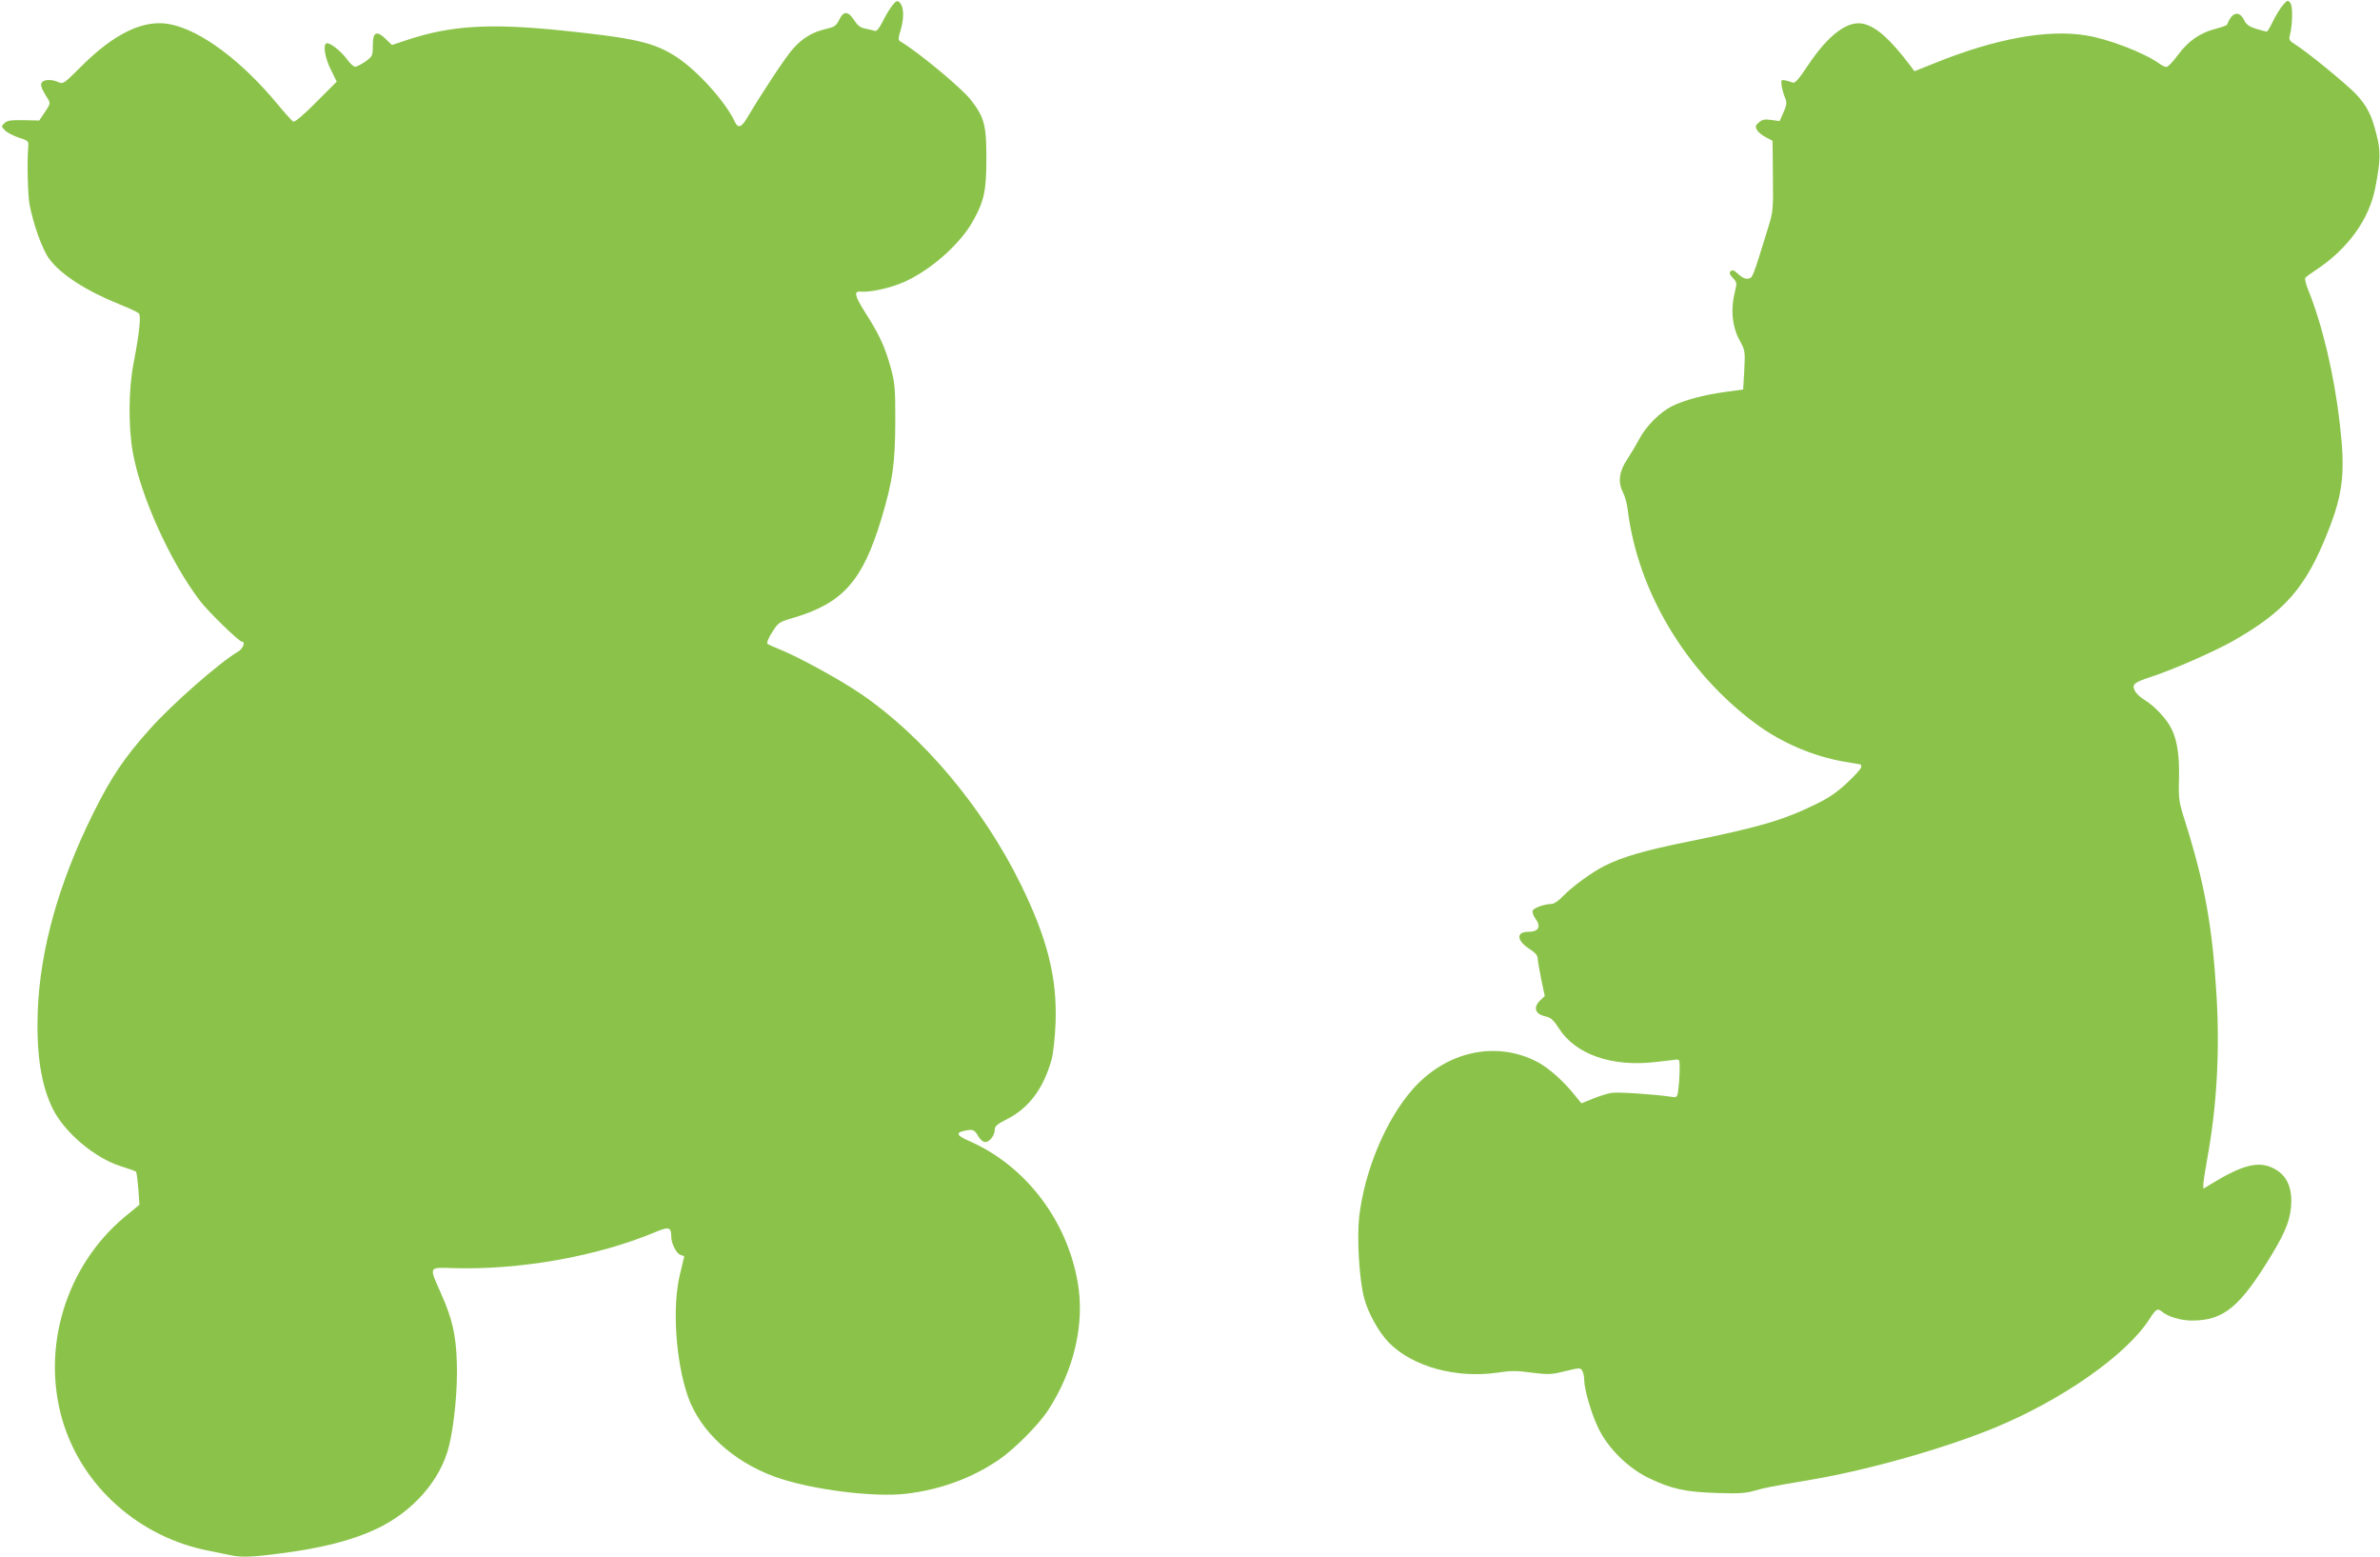
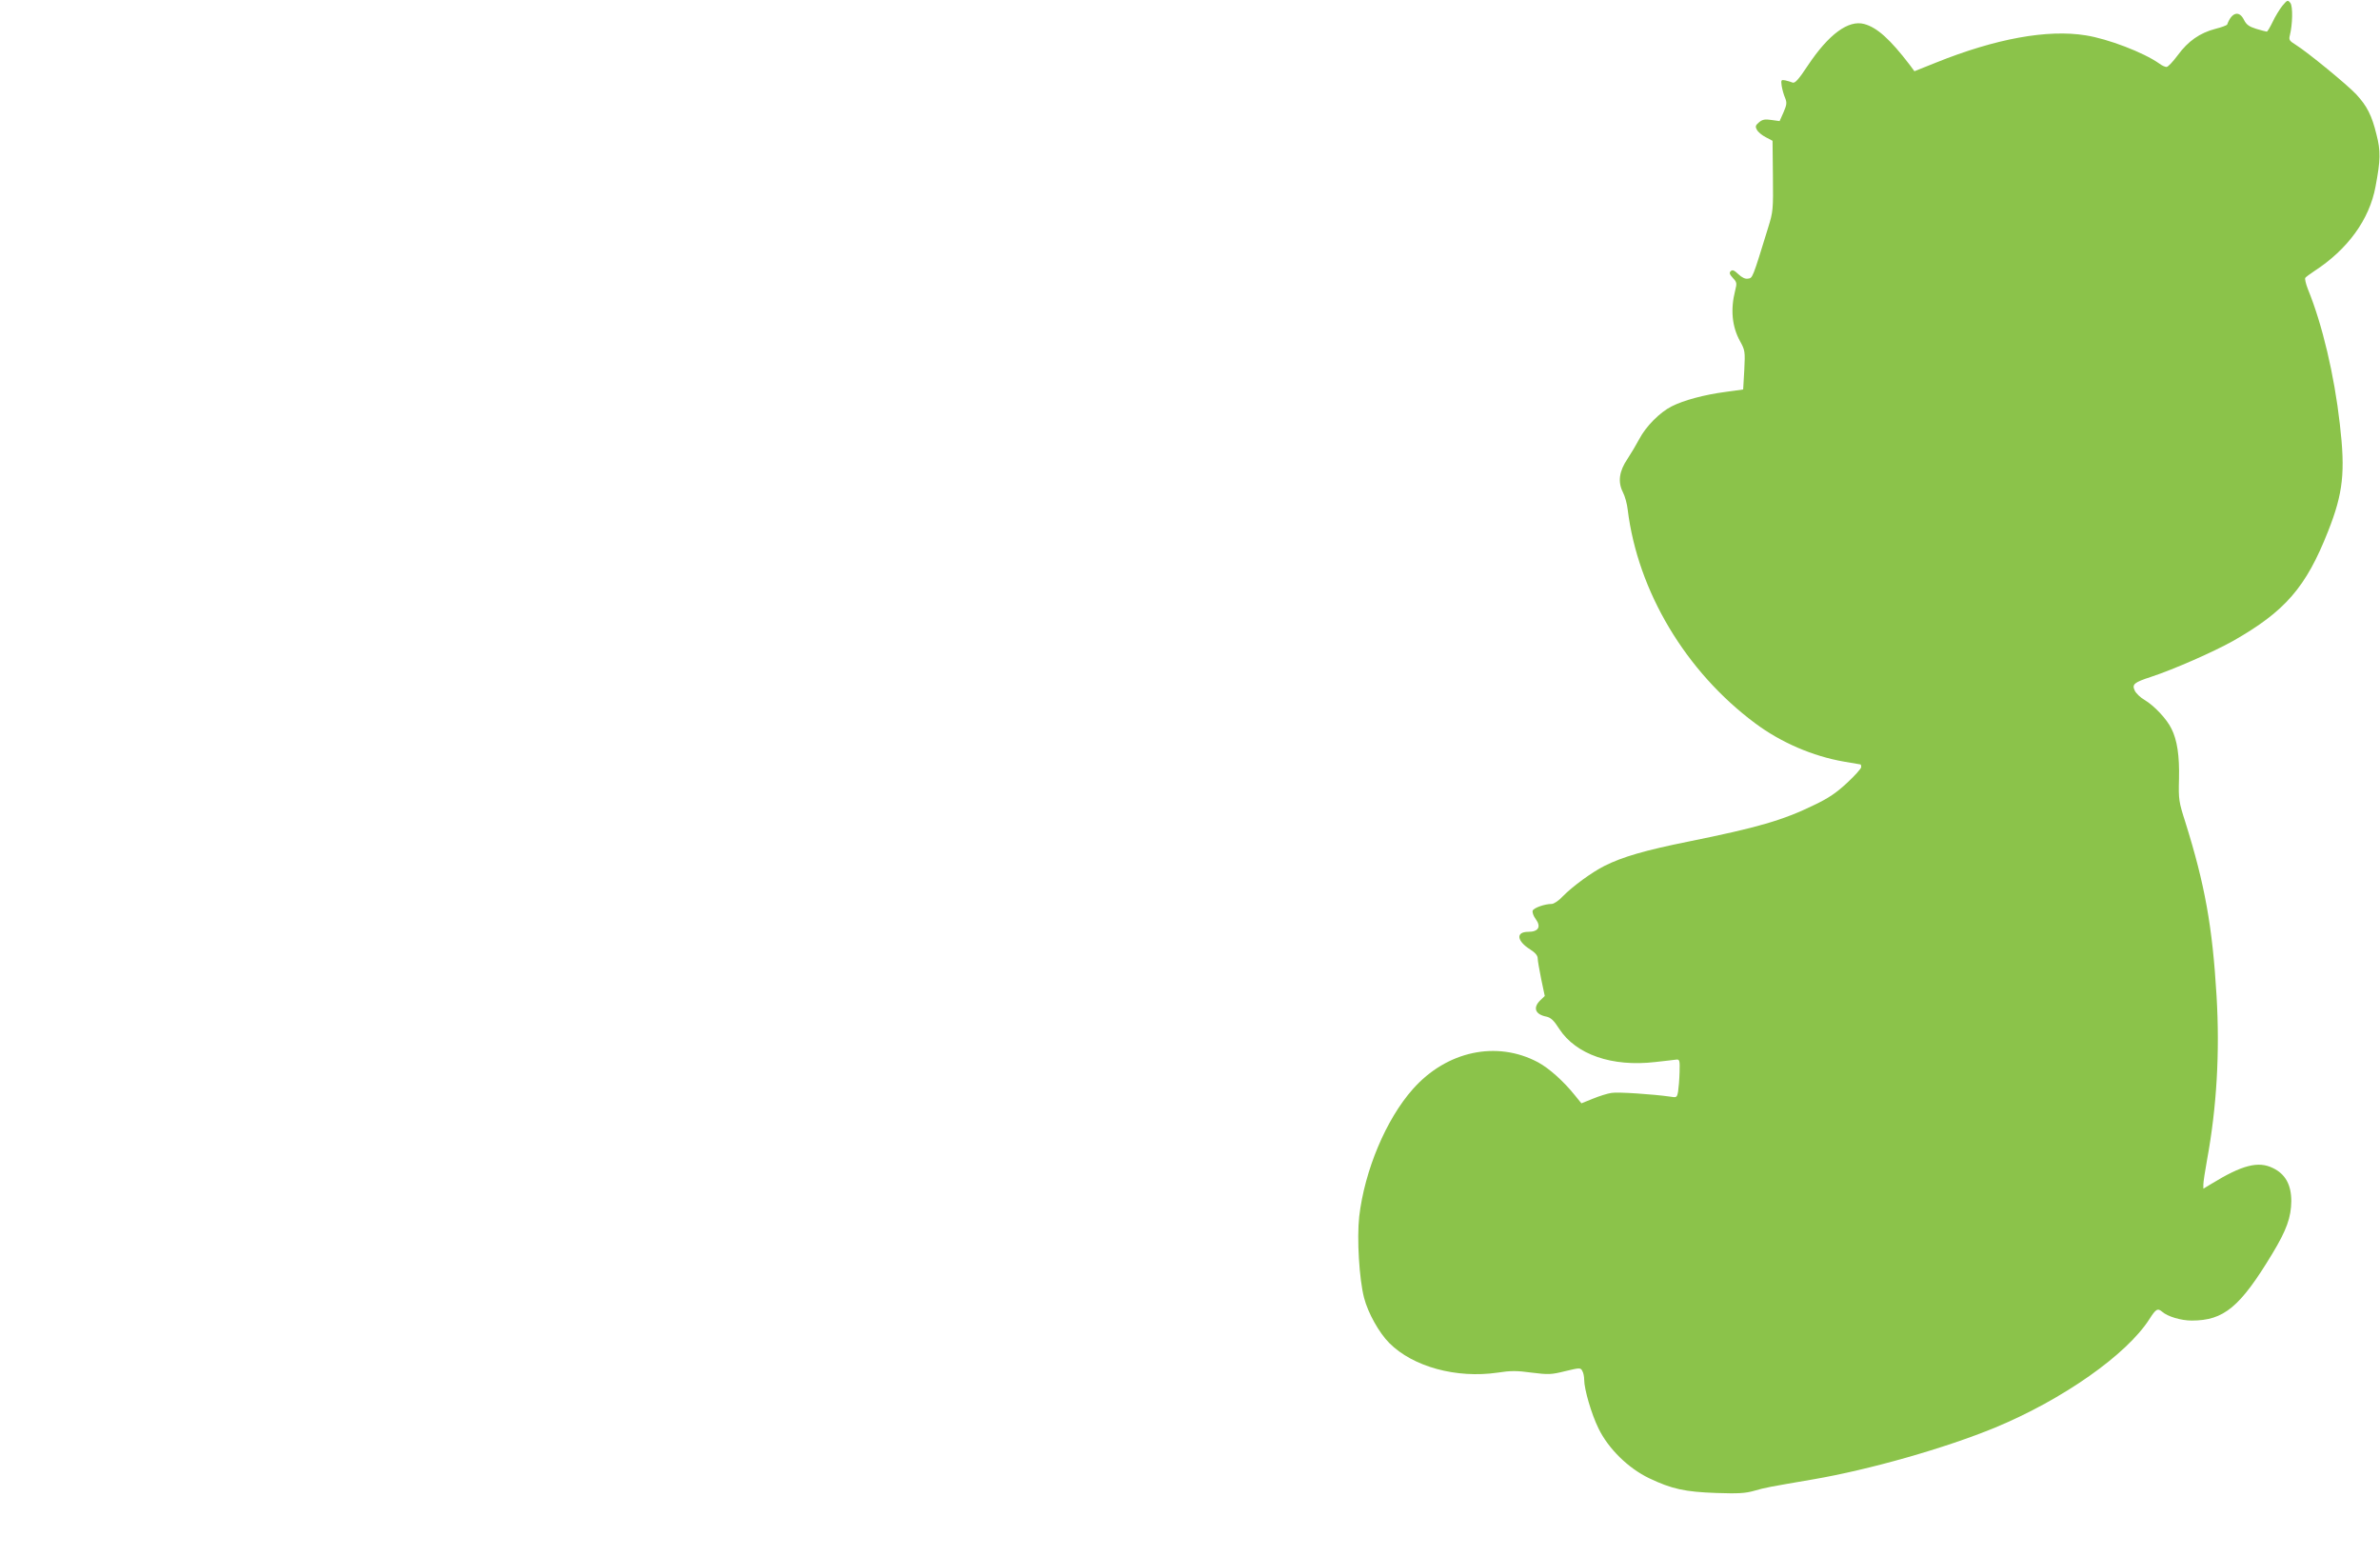
<svg xmlns="http://www.w3.org/2000/svg" version="1.0" width="1280pt" height="837pt" viewBox="0 0 1280 837" preserveAspectRatio="xMidYMid meet">
  <g transform="translate(0,837) scale(0.1,-0.1)" fill="#8bc34a" stroke="none">
-     <path d="M4797 8338 c-14 -18 -37 -57 -51 -86 -18 -35 -32 -52 -41 -48 -7 2 -30 8 -50 12 -28 5 -42 16 -61 45 -32 51 -58 51 -81 2 -16 -32 -25 -38 -68 -48 -76 -17 -128 -49 -181 -108 -41 -47 -161 -228 -246 -371 -31 -52 -49 -58 -67 -19 -47 103 -198 271 -310 345 -122 80 -224 103 -618 144 -393 40 -598 27 -834 -51 l-81 -27 -33 32 c-50 48 -70 39 -70 -34 0 -57 -2 -59 -40 -87 -22 -15 -47 -28 -55 -28 -8 0 -29 19 -45 42 -33 44 -92 90 -109 84 -20 -7 -9 -77 23 -141 l32 -65 -110 -110 c-65 -66 -115 -108 -123 -105 -7 3 -44 44 -83 91 -193 234 -412 398 -577 432 -142 30 -303 -47 -485 -230 -88 -88 -94 -92 -118 -81 -38 18 -84 15 -92 -5 -6 -15 2 -33 37 -89 11 -19 9 -26 -18 -66 l-31 -46 -85 2 c-69 1 -89 -2 -103 -17 -17 -16 -16 -18 4 -38 11 -12 45 -29 74 -39 50 -16 54 -19 51 -46 -7 -81 -3 -257 7 -314 21 -109 69 -242 106 -292 61 -83 198 -172 375 -243 52 -21 100 -43 106 -49 14 -13 4 -104 -28 -271 -27 -139 -28 -339 -4 -475 42 -239 203 -593 362 -801 44 -58 210 -219 225 -219 21 0 6 -37 -20 -53 -101 -59 -358 -285 -477 -419 -136 -152 -206 -256 -304 -453 -184 -372 -284 -728 -297 -1060 -8 -229 17 -396 80 -525 64 -129 227 -267 369 -311 40 -13 76 -25 79 -28 4 -4 9 -45 13 -92 l6 -86 -81 -67 c-314 -263 -447 -699 -334 -1089 104 -358 415 -635 795 -706 36 -7 84 -17 107 -22 59 -13 116 -11 256 7 233 29 398 71 532 134 195 92 343 260 389 442 29 114 48 315 43 452 -5 152 -24 235 -87 376 -63 142 -66 136 65 132 364 -11 778 63 1093 195 69 29 82 25 82 -25 0 -37 28 -93 50 -99 11 -3 20 -7 20 -8 0 -2 -10 -43 -22 -92 -44 -173 -25 -470 42 -662 66 -187 242 -349 468 -431 188 -68 529 -112 706 -91 181 21 354 84 497 182 83 56 214 188 264 264 142 217 200 468 161 691 -59 338 -284 629 -585 760 -67 29 -73 45 -21 55 43 9 51 5 72 -31 10 -18 25 -30 37 -30 24 0 51 36 51 67 0 18 14 30 68 57 116 59 195 165 238 321 9 35 18 117 21 195 9 244 -44 454 -188 747 -203 412 -525 795 -860 1023 -118 80 -340 201 -439 240 -30 12 -59 25 -63 29 -5 5 7 33 26 62 33 52 37 55 113 77 267 79 373 198 474 532 61 204 74 293 75 525 0 188 -2 206 -27 297 -30 107 -61 173 -138 293 -54 86 -59 112 -20 107 43 -5 152 18 221 47 146 61 312 206 382 333 60 107 72 163 72 338 0 176 -11 219 -82 311 -47 62 -284 259 -377 314 -17 9 -17 14 0 71 18 66 14 123 -10 143 -11 10 -19 5 -39 -21z" />
    <path d="M12275 8339 c-15 -19 -39 -58 -52 -86 -14 -29 -28 -53 -32 -53 -4 0 -30 7 -57 15 -38 12 -52 22 -65 47 -26 54 -67 42 -91 -24 -2 -4 -30 -15 -63 -23 -84 -22 -147 -66 -202 -141 -26 -35 -53 -64 -61 -64 -8 0 -26 8 -40 19 -84 59 -274 132 -395 151 -205 33 -483 -17 -806 -147 l-115 -46 -25 34 c-105 137 -175 201 -245 220 -85 23 -191 -55 -303 -223 -50 -76 -70 -97 -82 -92 -9 4 -27 9 -40 12 -22 4 -23 2 -19 -29 3 -19 11 -48 18 -64 11 -27 10 -37 -8 -79 l-21 -47 -44 6 c-34 5 -48 3 -66 -12 -20 -17 -22 -23 -12 -41 6 -12 28 -30 48 -40 l36 -19 2 -189 c2 -182 1 -192 -26 -279 -84 -273 -83 -270 -108 -273 -15 -3 -33 6 -52 24 -22 21 -32 25 -41 16 -9 -9 -6 -17 12 -37 21 -22 22 -28 12 -67 -26 -102 -17 -194 26 -272 27 -49 28 -55 23 -156 l-6 -104 -94 -13 c-115 -15 -226 -45 -291 -78 -63 -32 -138 -107 -174 -176 -16 -30 -44 -77 -63 -106 -45 -66 -53 -124 -25 -179 11 -21 23 -64 26 -94 54 -439 312 -871 686 -1149 138 -103 310 -177 478 -206 46 -8 86 -15 88 -15 2 0 4 -6 4 -14 0 -8 -34 -46 -75 -84 -58 -54 -100 -83 -178 -120 -168 -82 -302 -121 -678 -197 -233 -47 -353 -82 -449 -130 -68 -34 -172 -110 -225 -164 -21 -23 -48 -41 -60 -41 -37 0 -96 -21 -102 -36 -3 -9 4 -29 16 -45 31 -42 15 -69 -40 -69 -68 0 -62 -49 11 -95 27 -17 40 -33 40 -48 0 -12 9 -62 19 -112 l19 -90 -24 -23 c-41 -40 -28 -76 33 -88 23 -5 40 -20 69 -66 90 -138 284 -205 516 -178 51 6 102 11 113 13 18 2 20 -3 18 -68 -1 -38 -5 -85 -8 -104 -6 -32 -8 -33 -43 -27 -92 13 -281 26 -315 20 -21 -3 -66 -17 -100 -31 l-62 -25 -35 43 c-60 75 -139 146 -199 178 -222 118 -491 60 -672 -144 -145 -163 -260 -438 -289 -686 -13 -119 0 -335 26 -436 21 -82 81 -189 136 -244 128 -128 361 -191 582 -159 70 11 104 11 184 0 89 -11 104 -11 180 8 79 19 83 19 92 1 6 -10 10 -31 10 -47 0 -51 39 -185 77 -262 53 -109 160 -214 273 -268 122 -58 192 -73 360 -79 118 -4 156 -2 205 12 63 18 71 19 315 61 304 52 712 168 981 279 364 151 707 392 829 583 35 55 44 60 69 39 30 -26 102 -47 158 -47 173 0 260 72 433 358 78 129 102 197 103 284 0 88 -32 146 -99 178 -79 39 -166 16 -331 -85 l-43 -26 0 23 c0 13 9 73 20 133 52 282 69 579 51 880 -22 373 -63 600 -168 935 -35 109 -37 122 -34 232 3 126 -10 210 -41 271 -26 53 -93 123 -143 153 -23 13 -47 36 -54 51 -16 34 -4 44 88 74 122 40 337 135 439 192 282 160 394 289 513 591 81 205 93 318 63 576 -30 264 -94 535 -172 726 -11 28 -17 55 -14 60 4 5 25 21 48 36 180 117 297 277 330 455 27 143 28 191 5 280 -25 103 -51 153 -109 216 -50 53 -261 226 -325 266 -34 21 -38 27 -32 50 15 60 17 156 3 175 -14 17 -16 17 -43 -15z" />
  </g>
</svg>